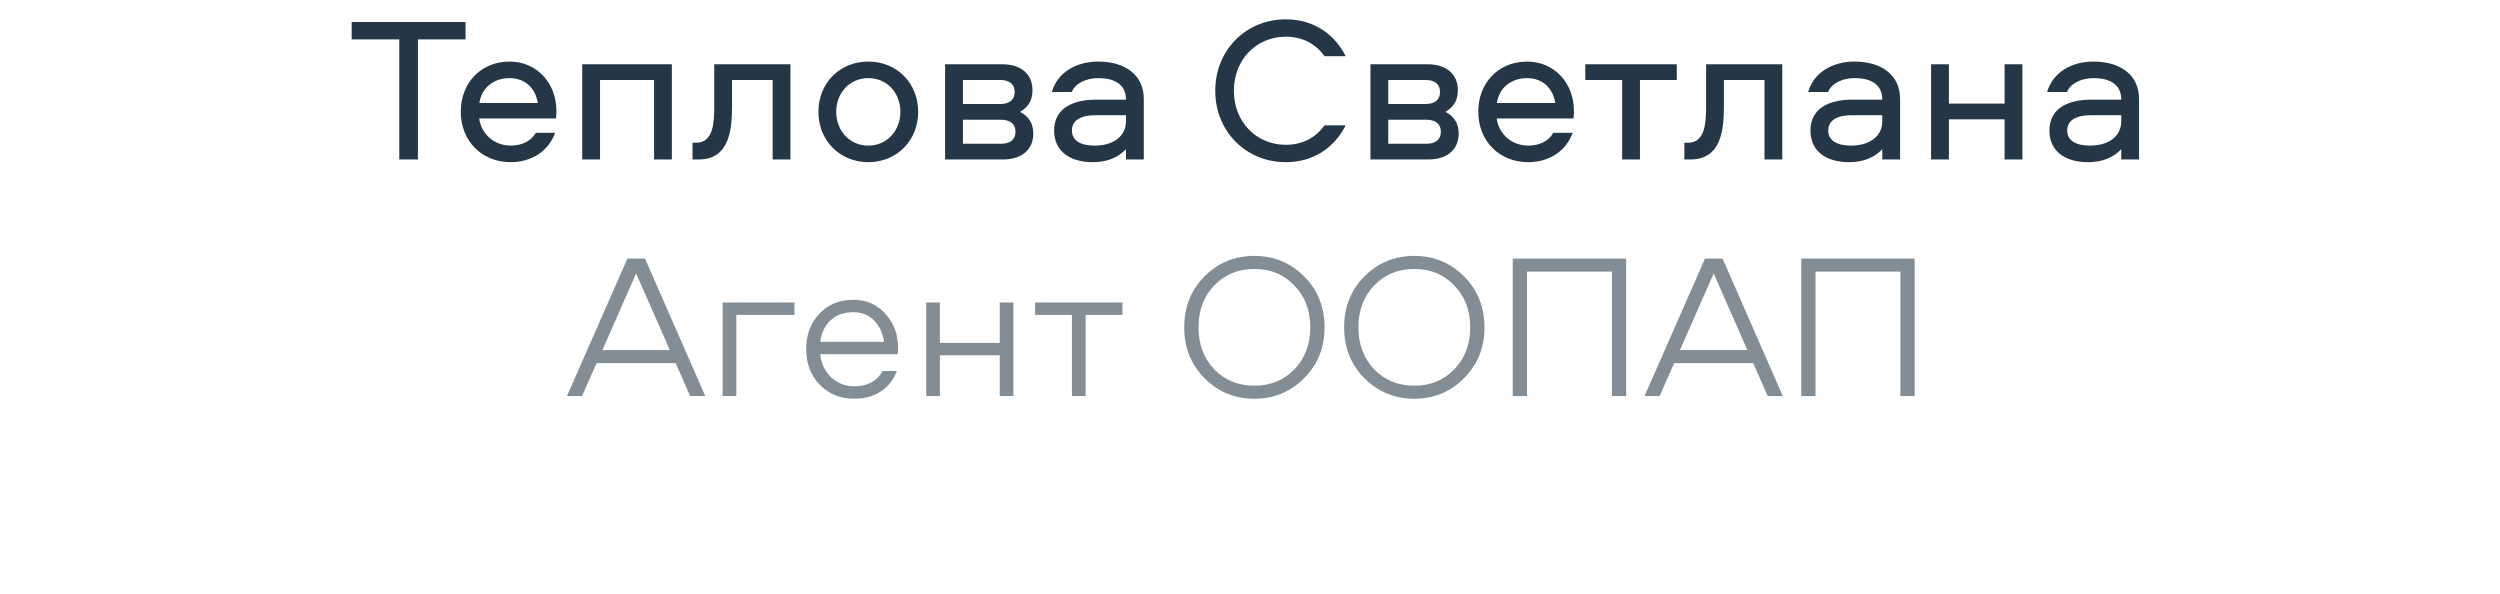
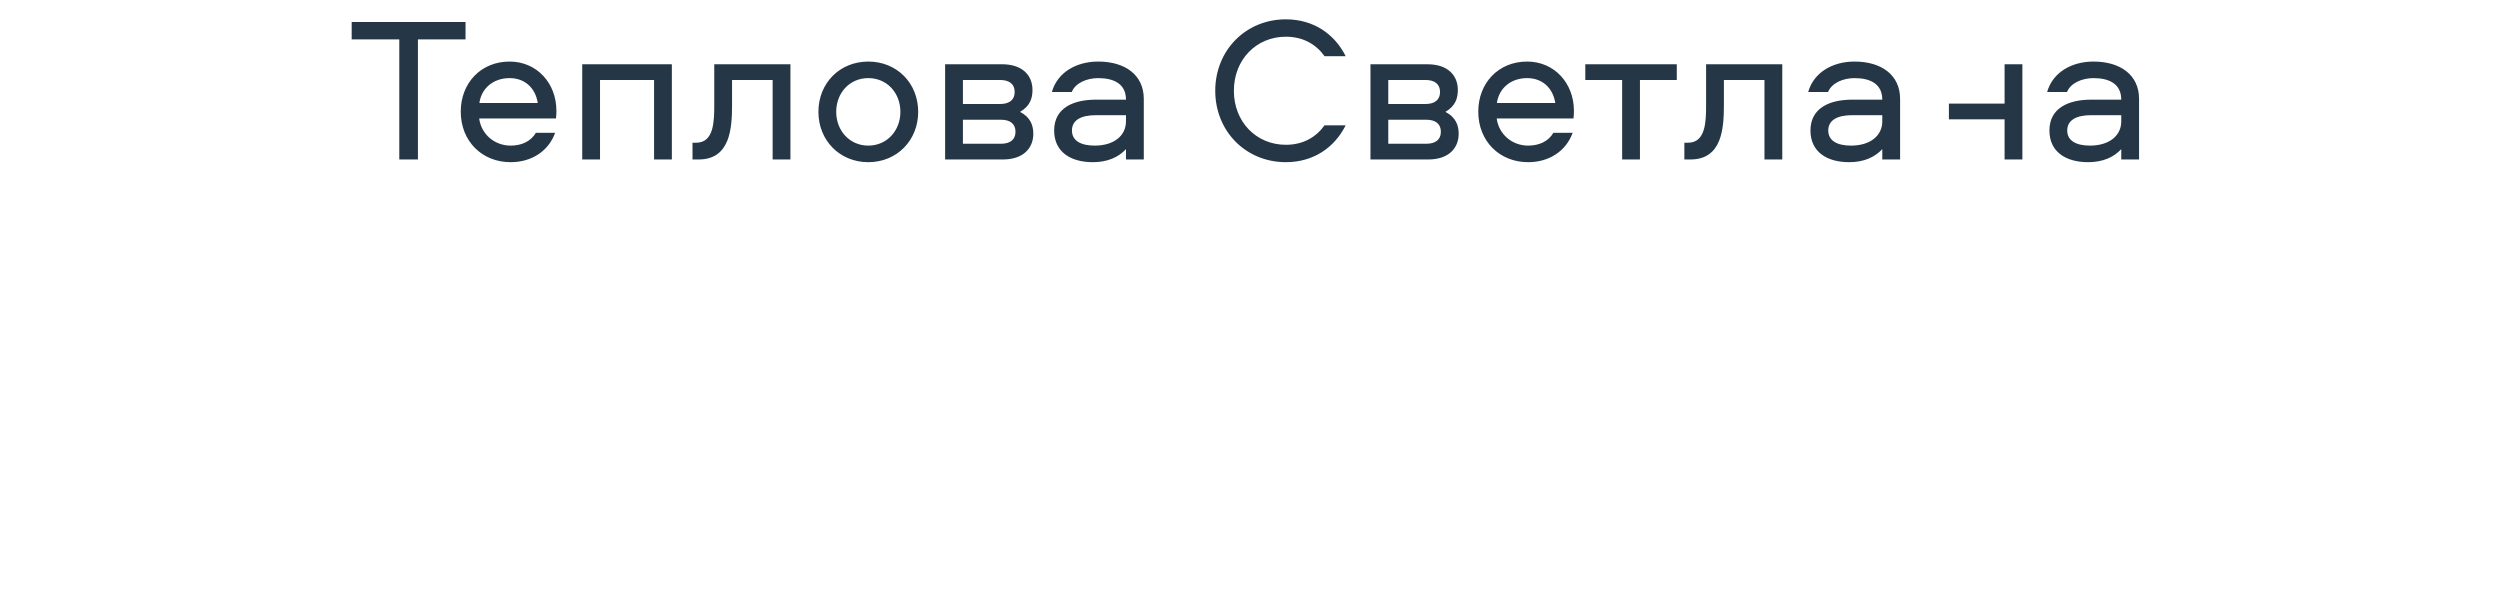
<svg xmlns="http://www.w3.org/2000/svg" width="202" height="48" viewBox="0 0 202 48" fill="none">
-   <path d="M28.416 1.779V3.184H32.263V12.886H33.769V3.184H37.616V1.779H28.416ZM41.26 11.765C39.938 11.765 38.885 10.829 38.717 9.574H44.923C44.957 9.357 44.957 9.123 44.957 8.939C44.957 6.731 43.384 4.974 41.176 4.974C38.851 4.974 37.229 6.714 37.229 9.022C37.229 11.398 38.935 13.104 41.26 13.104C42.949 13.104 44.321 12.217 44.856 10.728H43.301C42.899 11.414 42.163 11.765 41.26 11.765ZM41.176 6.312C42.431 6.312 43.267 7.132 43.451 8.32H38.734C38.901 7.132 39.855 6.312 41.176 6.312ZM47.043 5.192V12.886H48.482V6.463H52.848V12.886H54.286V5.192H47.043ZM57.712 5.192V8.454C57.712 9.775 57.695 11.531 56.256 11.531H55.955V12.886H56.44C59 12.886 59.15 10.394 59.15 8.454V6.463H62.429V12.886H63.867V5.192H57.712ZM70.159 4.974C67.85 4.974 66.128 6.714 66.128 9.039C66.128 11.347 67.85 13.104 70.159 13.104C72.467 13.104 74.19 11.347 74.19 9.039C74.19 6.714 72.467 4.974 70.159 4.974ZM70.159 11.765C68.637 11.765 67.566 10.544 67.566 9.039C67.566 7.517 68.637 6.312 70.159 6.312C71.681 6.312 72.752 7.517 72.752 9.039C72.752 10.544 71.681 11.765 70.159 11.765ZM82.42 9.039C83.257 8.554 83.424 7.902 83.424 7.266C83.424 6.112 82.638 5.192 80.965 5.192H76.365V12.886H81.032C82.705 12.886 83.491 11.95 83.491 10.812C83.491 10.16 83.29 9.491 82.42 9.039ZM80.882 11.615H77.804V9.675H80.882C81.601 9.675 82.052 9.992 82.052 10.645C82.052 11.297 81.601 11.615 80.882 11.615ZM80.815 8.403H77.804V6.463H80.815C81.534 6.463 81.986 6.781 81.986 7.433C81.986 8.085 81.534 8.403 80.815 8.403ZM88.738 4.974C86.965 4.974 85.442 5.844 84.991 7.433H86.597C86.898 6.697 87.818 6.312 88.738 6.312C90.009 6.312 90.979 6.781 90.979 8.052H88.554C86.781 8.052 85.175 8.688 85.175 10.544C85.175 12.267 86.496 13.104 88.303 13.104C89.49 13.104 90.377 12.702 90.979 12.05V12.886H92.418V7.985C92.418 6.061 90.912 4.974 88.738 4.974ZM90.979 9.808C90.979 10.963 90.009 11.765 88.453 11.765C87.349 11.765 86.613 11.381 86.613 10.544C86.613 9.708 87.349 9.307 88.537 9.307H90.979V9.808ZM103.896 2.967C105.301 2.967 106.338 3.586 107.024 4.539H108.73C107.843 2.766 106.154 1.562 103.896 1.562C100.667 1.562 98.192 4.054 98.192 7.333C98.192 10.611 100.667 13.104 103.896 13.104C106.154 13.104 107.843 11.899 108.73 10.126H107.024C106.338 11.08 105.301 11.699 103.896 11.699C101.504 11.699 99.697 9.842 99.697 7.333C99.697 4.824 101.504 2.967 103.896 2.967ZM116.79 9.039C117.626 8.554 117.793 7.902 117.793 7.266C117.793 6.112 117.007 5.192 115.334 5.192H110.734V12.886H115.401C117.074 12.886 117.86 11.95 117.86 10.812C117.86 10.16 117.66 9.491 116.79 9.039ZM115.251 11.615H112.173V9.675H115.251C115.97 9.675 116.422 9.992 116.422 10.645C116.422 11.297 115.97 11.615 115.251 11.615ZM115.184 8.403H112.173V6.463H115.184C115.903 6.463 116.355 6.781 116.355 7.433C116.355 8.085 115.903 8.403 115.184 8.403ZM123.475 11.765C122.154 11.765 121.1 10.829 120.933 9.574H127.138C127.172 9.357 127.172 9.123 127.172 8.939C127.172 6.731 125.599 4.974 123.391 4.974C121.066 4.974 119.444 6.714 119.444 9.022C119.444 11.398 121.15 13.104 123.475 13.104C125.165 13.104 126.536 12.217 127.071 10.728H125.516C125.114 11.414 124.378 11.765 123.475 11.765ZM123.391 6.312C124.646 6.312 125.482 7.132 125.666 8.32H120.949C121.117 7.132 122.07 6.312 123.391 6.312ZM128.092 6.463H131.069V12.886H132.508V6.463H135.485V5.192H128.092V6.463ZM137.852 5.192V8.454C137.852 9.775 137.836 11.531 136.397 11.531H136.096V12.886H136.581C139.14 12.886 139.291 10.394 139.291 8.454V6.463H142.569V12.886H144.008V5.192H137.852ZM149.848 4.974C148.075 4.974 146.553 5.844 146.101 7.433H147.707C148.008 6.697 148.928 6.312 149.848 6.312C151.119 6.312 152.089 6.781 152.089 8.052H149.664C147.891 8.052 146.285 8.688 146.285 10.544C146.285 12.267 147.606 13.104 149.413 13.104C150.601 13.104 151.487 12.702 152.089 12.05V12.886H153.528V7.985C153.528 6.061 152.022 4.974 149.848 4.974ZM152.089 9.808C152.089 10.963 151.119 11.765 149.563 11.765C148.459 11.765 147.723 11.381 147.723 10.544C147.723 9.708 148.459 9.307 149.647 9.307H152.089V9.808ZM161.97 5.192V8.37H157.471V5.192H156.032V12.886H157.471V9.641H161.97V12.886H163.409V5.192H161.97ZM169.156 4.974C167.383 4.974 165.861 5.844 165.409 7.433H167.015C167.316 6.697 168.236 6.312 169.156 6.312C170.427 6.312 171.398 6.781 171.398 8.052H168.972C167.199 8.052 165.593 8.688 165.593 10.544C165.593 12.267 166.915 13.104 168.721 13.104C169.909 13.104 170.795 12.702 171.398 12.05V12.886H172.836V7.985C172.836 6.061 171.331 4.974 169.156 4.974ZM171.398 9.808C171.398 10.963 170.427 11.765 168.872 11.765C167.768 11.765 167.032 11.381 167.032 10.544C167.032 9.708 167.768 9.307 168.955 9.307H171.398V9.808Z" fill="#253746" />
-   <path d="M55.764 32L54.593 29.34H48.203L47.032 32H45.811L50.696 20.893H52.118L56.985 32H55.764ZM51.398 22.098L48.672 28.287H54.125L51.398 22.098ZM58.39 24.439H64.194V25.443H59.494V32H58.39V24.439ZM72.567 28.136C72.567 28.381 72.556 28.543 72.534 28.621H66.278C66.344 29.357 66.634 29.976 67.147 30.478C67.671 30.968 68.296 31.214 69.021 31.214C70.08 31.214 70.85 30.801 71.329 29.976H72.467C72.199 30.69 71.764 31.242 71.162 31.632C70.571 32.022 69.857 32.218 69.021 32.218C67.906 32.218 66.98 31.844 66.244 31.097C65.508 30.338 65.14 29.374 65.14 28.203C65.14 27.054 65.491 26.106 66.194 25.359C66.908 24.601 67.828 24.222 68.954 24.222C69.991 24.222 70.85 24.595 71.53 25.343C72.221 26.09 72.567 27.021 72.567 28.136ZM66.278 27.617H71.43C71.329 26.915 71.061 26.341 70.627 25.895C70.192 25.448 69.634 25.226 68.954 25.226C68.196 25.226 67.582 25.443 67.114 25.878C66.645 26.313 66.367 26.893 66.278 27.617ZM80.778 24.439H81.882V32H80.778V28.705H75.943V32H74.839V24.439H75.943V27.701H80.778V24.439ZM83.636 25.443V24.439H90.695V25.443H87.717V32H86.613V25.443H83.636ZM97.324 22.332C98.428 21.228 99.772 20.676 101.356 20.676C102.939 20.676 104.277 21.228 105.37 22.332C106.474 23.436 107.026 24.807 107.026 26.447C107.026 28.086 106.474 29.457 105.37 30.561C104.277 31.666 102.939 32.218 101.356 32.218C99.772 32.218 98.428 31.666 97.324 30.561C96.231 29.457 95.685 28.086 95.685 26.447C95.685 24.807 96.231 23.436 97.324 22.332ZM98.11 29.842C98.969 30.723 100.051 31.164 101.356 31.164C102.66 31.164 103.736 30.723 104.584 29.842C105.443 28.95 105.872 27.818 105.872 26.447C105.872 25.075 105.443 23.949 104.584 23.068C103.736 22.175 102.66 21.73 101.356 21.73C100.051 21.73 98.969 22.175 98.11 23.068C97.263 23.949 96.839 25.075 96.839 26.447C96.839 27.818 97.263 28.95 98.11 29.842ZM110.245 22.332C111.349 21.228 112.693 20.676 114.277 20.676C115.86 20.676 117.198 21.228 118.291 22.332C119.395 23.436 119.947 24.807 119.947 26.447C119.947 28.086 119.395 29.457 118.291 30.561C117.198 31.666 115.86 32.218 114.277 32.218C112.693 32.218 111.349 31.666 110.245 30.561C109.153 29.457 108.606 28.086 108.606 26.447C108.606 24.807 109.153 23.436 110.245 22.332ZM111.032 29.842C111.89 30.723 112.972 31.164 114.277 31.164C115.581 31.164 116.658 30.723 117.505 29.842C118.364 28.95 118.793 27.818 118.793 26.447C118.793 25.075 118.364 23.949 117.505 23.068C116.658 22.175 115.581 21.73 114.277 21.73C112.972 21.73 111.89 22.175 111.032 23.068C110.184 23.949 109.76 25.075 109.76 26.447C109.76 27.818 110.184 28.95 111.032 29.842ZM131.396 32H130.242V21.947H123.384V32H122.23V20.893H131.396V32ZM142.831 32L141.66 29.34H135.27L134.099 32H132.878L137.763 20.893H139.184L144.052 32H142.831ZM138.465 22.098L135.739 28.287H141.192L138.465 22.098ZM154.707 32H153.553V21.947H146.694V32H145.54V20.893H154.707V32Z" fill="#253746" fill-opacity="0.57" />
+   <path d="M28.416 1.779V3.184H32.263V12.886H33.769V3.184H37.616V1.779H28.416ZM41.26 11.765C39.938 11.765 38.885 10.829 38.717 9.574H44.923C44.957 9.357 44.957 9.123 44.957 8.939C44.957 6.731 43.384 4.974 41.176 4.974C38.851 4.974 37.229 6.714 37.229 9.022C37.229 11.398 38.935 13.104 41.26 13.104C42.949 13.104 44.321 12.217 44.856 10.728H43.301C42.899 11.414 42.163 11.765 41.26 11.765ZM41.176 6.312C42.431 6.312 43.267 7.132 43.451 8.32H38.734C38.901 7.132 39.855 6.312 41.176 6.312ZM47.043 5.192V12.886H48.482V6.463H52.848V12.886H54.286V5.192H47.043ZM57.712 5.192V8.454C57.712 9.775 57.695 11.531 56.256 11.531H55.955V12.886H56.44C59 12.886 59.15 10.394 59.15 8.454V6.463H62.429V12.886H63.867V5.192H57.712ZM70.159 4.974C67.85 4.974 66.128 6.714 66.128 9.039C66.128 11.347 67.85 13.104 70.159 13.104C72.467 13.104 74.19 11.347 74.19 9.039C74.19 6.714 72.467 4.974 70.159 4.974ZM70.159 11.765C68.637 11.765 67.566 10.544 67.566 9.039C67.566 7.517 68.637 6.312 70.159 6.312C71.681 6.312 72.752 7.517 72.752 9.039C72.752 10.544 71.681 11.765 70.159 11.765ZM82.42 9.039C83.257 8.554 83.424 7.902 83.424 7.266C83.424 6.112 82.638 5.192 80.965 5.192H76.365V12.886H81.032C82.705 12.886 83.491 11.95 83.491 10.812C83.491 10.16 83.29 9.491 82.42 9.039ZM80.882 11.615H77.804V9.675H80.882C81.601 9.675 82.052 9.992 82.052 10.645C82.052 11.297 81.601 11.615 80.882 11.615ZM80.815 8.403H77.804V6.463H80.815C81.534 6.463 81.986 6.781 81.986 7.433C81.986 8.085 81.534 8.403 80.815 8.403ZM88.738 4.974C86.965 4.974 85.442 5.844 84.991 7.433H86.597C86.898 6.697 87.818 6.312 88.738 6.312C90.009 6.312 90.979 6.781 90.979 8.052H88.554C86.781 8.052 85.175 8.688 85.175 10.544C85.175 12.267 86.496 13.104 88.303 13.104C89.49 13.104 90.377 12.702 90.979 12.05V12.886H92.418V7.985C92.418 6.061 90.912 4.974 88.738 4.974ZM90.979 9.808C90.979 10.963 90.009 11.765 88.453 11.765C87.349 11.765 86.613 11.381 86.613 10.544C86.613 9.708 87.349 9.307 88.537 9.307H90.979V9.808ZM103.896 2.967C105.301 2.967 106.338 3.586 107.024 4.539H108.73C107.843 2.766 106.154 1.562 103.896 1.562C100.667 1.562 98.192 4.054 98.192 7.333C98.192 10.611 100.667 13.104 103.896 13.104C106.154 13.104 107.843 11.899 108.73 10.126H107.024C106.338 11.08 105.301 11.699 103.896 11.699C101.504 11.699 99.697 9.842 99.697 7.333C99.697 4.824 101.504 2.967 103.896 2.967ZM116.79 9.039C117.626 8.554 117.793 7.902 117.793 7.266C117.793 6.112 117.007 5.192 115.334 5.192H110.734V12.886H115.401C117.074 12.886 117.86 11.95 117.86 10.812C117.86 10.16 117.66 9.491 116.79 9.039ZM115.251 11.615H112.173V9.675H115.251C115.97 9.675 116.422 9.992 116.422 10.645C116.422 11.297 115.97 11.615 115.251 11.615ZM115.184 8.403H112.173V6.463H115.184C115.903 6.463 116.355 6.781 116.355 7.433C116.355 8.085 115.903 8.403 115.184 8.403ZM123.475 11.765C122.154 11.765 121.1 10.829 120.933 9.574H127.138C127.172 9.357 127.172 9.123 127.172 8.939C127.172 6.731 125.599 4.974 123.391 4.974C121.066 4.974 119.444 6.714 119.444 9.022C119.444 11.398 121.15 13.104 123.475 13.104C125.165 13.104 126.536 12.217 127.071 10.728H125.516C125.114 11.414 124.378 11.765 123.475 11.765ZM123.391 6.312C124.646 6.312 125.482 7.132 125.666 8.32H120.949C121.117 7.132 122.07 6.312 123.391 6.312ZM128.092 6.463H131.069V12.886H132.508V6.463H135.485V5.192H128.092V6.463ZM137.852 5.192V8.454C137.852 9.775 137.836 11.531 136.397 11.531H136.096V12.886H136.581C139.14 12.886 139.291 10.394 139.291 8.454V6.463H142.569V12.886H144.008V5.192H137.852ZM149.848 4.974C148.075 4.974 146.553 5.844 146.101 7.433H147.707C148.008 6.697 148.928 6.312 149.848 6.312C151.119 6.312 152.089 6.781 152.089 8.052H149.664C147.891 8.052 146.285 8.688 146.285 10.544C146.285 12.267 147.606 13.104 149.413 13.104C150.601 13.104 151.487 12.702 152.089 12.05V12.886H153.528V7.985C153.528 6.061 152.022 4.974 149.848 4.974ZM152.089 9.808C152.089 10.963 151.119 11.765 149.563 11.765C148.459 11.765 147.723 11.381 147.723 10.544C147.723 9.708 148.459 9.307 149.647 9.307H152.089V9.808ZM161.97 5.192V8.37H157.471V5.192H156.032H157.471V9.641H161.97V12.886H163.409V5.192H161.97ZM169.156 4.974C167.383 4.974 165.861 5.844 165.409 7.433H167.015C167.316 6.697 168.236 6.312 169.156 6.312C170.427 6.312 171.398 6.781 171.398 8.052H168.972C167.199 8.052 165.593 8.688 165.593 10.544C165.593 12.267 166.915 13.104 168.721 13.104C169.909 13.104 170.795 12.702 171.398 12.05V12.886H172.836V7.985C172.836 6.061 171.331 4.974 169.156 4.974ZM171.398 9.808C171.398 10.963 170.427 11.765 168.872 11.765C167.768 11.765 167.032 11.381 167.032 10.544C167.032 9.708 167.768 9.307 168.955 9.307H171.398V9.808Z" fill="#253746" />
</svg>